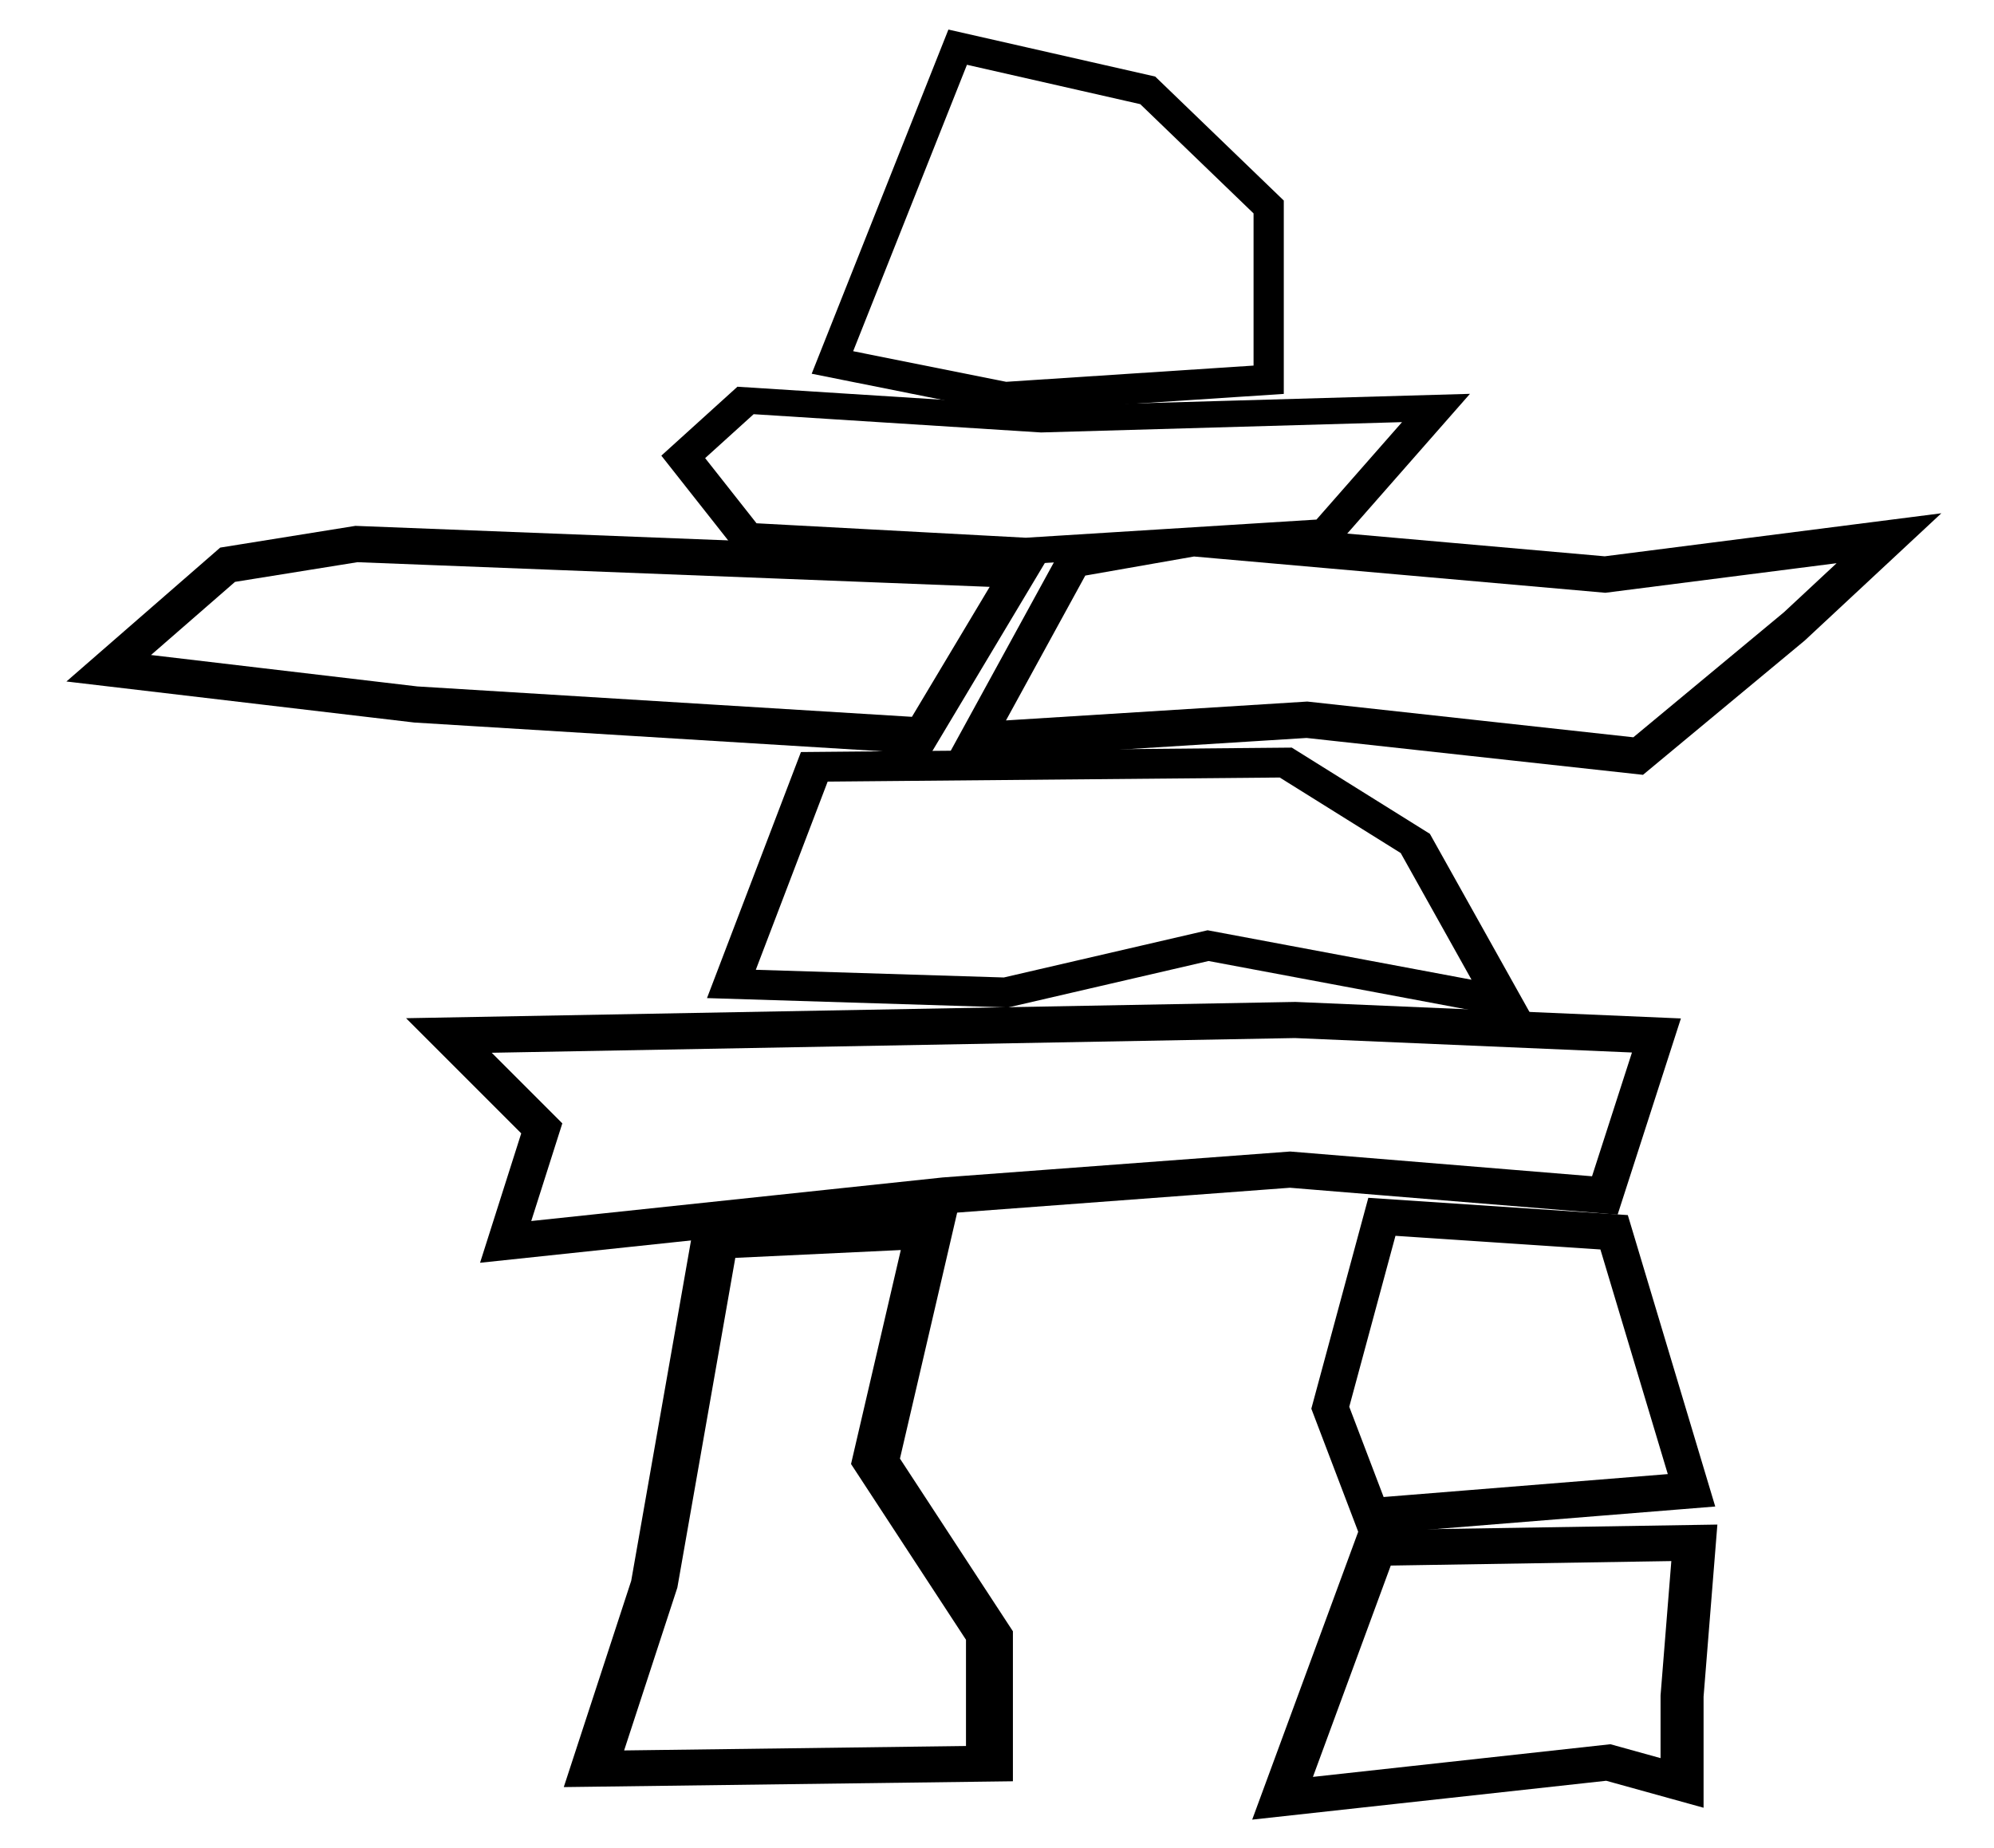
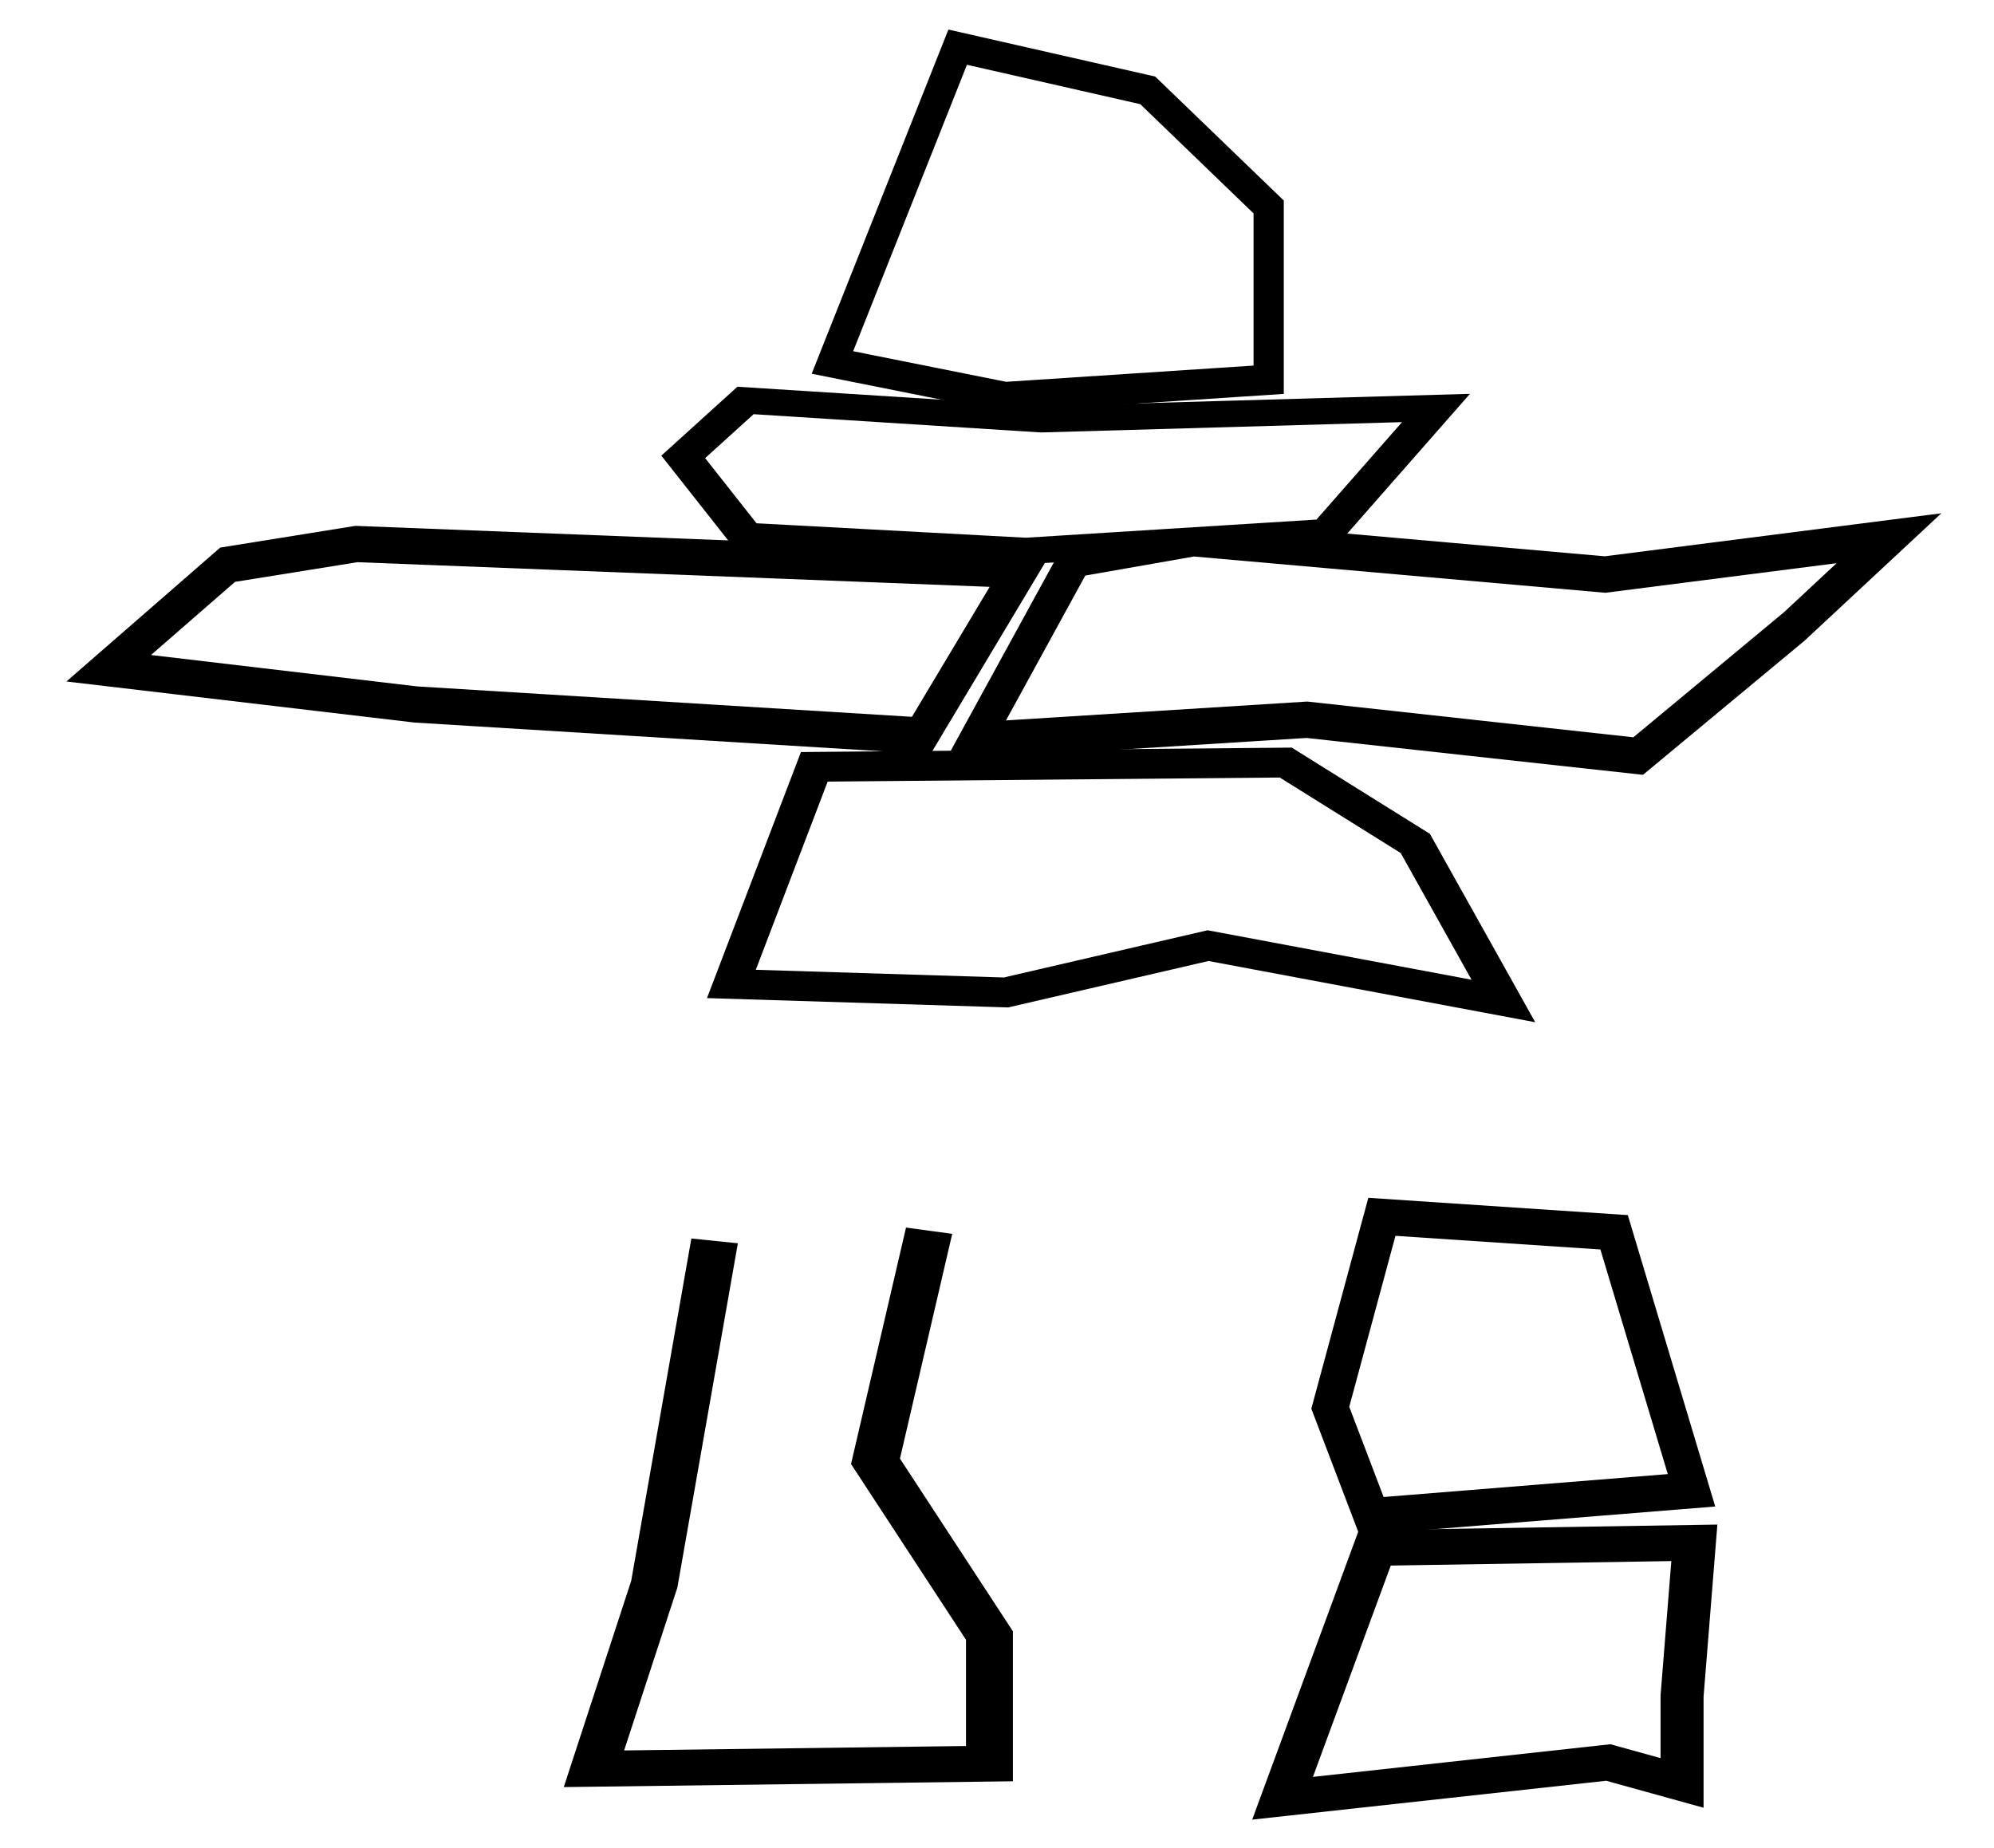
<svg xmlns="http://www.w3.org/2000/svg" xmlns:ns1="http://sodipodi.sourceforge.net/DTD/sodipodi-0.dtd" xmlns:ns2="http://www.inkscape.org/namespaces/inkscape" id="svg2" ns1:docname="New document 1" viewBox="0 0 1104 1023" version="1.1" ns2:version="0.48.4 r9939">
  <defs id="defs4">
    <filter id="filter3803" ns2:menu="ABCs" ns2:menu-tooltip="Small-scale roughening to edges and content" ns2:label="Roughen" color-interpolation-filters="sRGB">
      <feTurbulence id="feTurbulence3805" baseFrequency="0.04" seed="0" result="result91" numOctaves="3" type="turbulence" />
      <feDisplacementMap id="feDisplacementMap3807" scale="6.6" yChannelSelector="G" in2="result91" xChannelSelector="R" in="SourceGraphic" />
    </filter>
    <filter id="filter3817" ns2:menu="ABCs" ns2:menu-tooltip="Small-scale roughening to edges and content" ns2:label="Roughen" color-interpolation-filters="sRGB">
      <feTurbulence id="feTurbulence3819" baseFrequency="0.04" seed="0" result="result91" numOctaves="3" type="turbulence" />
      <feDisplacementMap id="feDisplacementMap3821" scale="6.6" yChannelSelector="G" in2="result91" xChannelSelector="R" in="SourceGraphic" />
    </filter>
    <filter id="filter3823" ns2:menu="ABCs" ns2:menu-tooltip="Small-scale roughening to edges and content" ns2:label="Roughen" color-interpolation-filters="sRGB">
      <feTurbulence id="feTurbulence3825" baseFrequency="0.04" seed="0" result="result91" numOctaves="3" type="turbulence" />
      <feDisplacementMap id="feDisplacementMap3827" scale="6.6" yChannelSelector="G" in2="result91" xChannelSelector="R" in="SourceGraphic" />
    </filter>
    <filter id="filter3829" ns2:menu="ABCs" ns2:menu-tooltip="Small-scale roughening to edges and content" ns2:label="Roughen" color-interpolation-filters="sRGB">
      <feTurbulence id="feTurbulence3831" baseFrequency="0.04" seed="0" result="result91" numOctaves="3" type="turbulence" />
      <feDisplacementMap id="feDisplacementMap3833" scale="6.6" yChannelSelector="G" in2="result91" xChannelSelector="R" in="SourceGraphic" />
    </filter>
    <filter id="filter3835" ns2:menu="ABCs" ns2:menu-tooltip="Small-scale roughening to edges and content" ns2:label="Roughen" color-interpolation-filters="sRGB">
      <feTurbulence id="feTurbulence3837" baseFrequency="0.04" seed="0" result="result91" numOctaves="3" type="turbulence" />
      <feDisplacementMap id="feDisplacementMap3839" scale="6.6" yChannelSelector="G" in2="result91" xChannelSelector="R" in="SourceGraphic" />
    </filter>
    <filter id="filter3849" ns2:menu="ABCs" ns2:menu-tooltip="Small-scale roughening to edges and content" ns2:label="Roughen" color-interpolation-filters="sRGB">
      <feTurbulence id="feTurbulence3851" baseFrequency="0.04" seed="0" result="result91" numOctaves="3" type="turbulence" />
      <feDisplacementMap id="feDisplacementMap3853" scale="6.6" yChannelSelector="G" in2="result91" xChannelSelector="R" in="SourceGraphic" />
    </filter>
    <filter id="filter3855" ns2:menu="ABCs" ns2:menu-tooltip="Small-scale roughening to edges and content" ns2:label="Roughen" color-interpolation-filters="sRGB">
      <feTurbulence id="feTurbulence3857" baseFrequency="0.04" seed="0" result="result91" numOctaves="3" type="turbulence" />
      <feDisplacementMap id="feDisplacementMap3859" scale="6.6" yChannelSelector="G" in2="result91" xChannelSelector="R" in="SourceGraphic" />
    </filter>
    <filter id="filter3861" ns2:menu="ABCs" ns2:menu-tooltip="Small-scale roughening to edges and content" ns2:label="Roughen" color-interpolation-filters="sRGB">
      <feTurbulence id="feTurbulence3863" baseFrequency="0.04" seed="0" result="result91" numOctaves="3" type="turbulence" />
      <feDisplacementMap id="feDisplacementMap3865" scale="6.6" yChannelSelector="G" in2="result91" xChannelSelector="R" in="SourceGraphic" />
    </filter>
    <filter id="filter3867" ns2:menu="ABCs" ns2:menu-tooltip="Small-scale roughening to edges and content" ns2:label="Roughen" color-interpolation-filters="sRGB">
      <feTurbulence id="feTurbulence3869" baseFrequency="0.04" seed="0" result="result91" numOctaves="3" type="turbulence" />
      <feDisplacementMap id="feDisplacementMap3871" scale="6.6" yChannelSelector="G" in2="result91" xChannelSelector="R" in="SourceGraphic" />
    </filter>
  </defs>
  <ns1:namedview id="base" bordercolor="#666666" ns2:pageshadow="2" ns2:window-y="450" pagecolor="#ffffff" ns2:window-height="453" ns2:window-maximized="0" ns2:zoom="0.0875" ns2:window-x="66" showgrid="false" borderopacity="1.0" ns2:current-layer="layer1" ns2:cx="-4509.2496" ns2:cy="1357.4042" ns2:window-width="1358" ns2:pageopacity="0.0" ns2:document-units="px" />
  <g id="layer1" ns2:label="Layer 1" ns2:groupmode="layer" transform="translate(0 -29.362)">
    <g id="g3873" style="fill:#ffffff" transform="translate(368.53 -43.971)">
-       <path id="path2985" d="m44.818 758.97-25.714 191.43-25.715 102.9l168.57-2.857v-71.429l-48.571-97.143 22.857-128.57z" style="filter:url(#filter3803);stroke:#000000;stroke-width:20;fill:#ffffff" transform="matrix(1.299 0 0 .993 -31.096 6.72)" ns2:connector-curvature="0" />
+       <path id="path2985" d="m44.818 758.97-25.714 191.43-25.715 102.9l168.57-2.857v-71.429l-48.571-97.143 22.857-128.57" style="filter:url(#filter3803);stroke:#000000;stroke-width:20;fill:#ffffff" transform="matrix(1.299 0 0 .993 -31.096 6.72)" ns2:connector-curvature="0" />
      <path id="path3809" d="m419.83 929.91-42.857 140 151.43-20 34.286 11.429v-48.571l5.714-85.714z" style="filter:url(#filter3823);stroke:#000000;stroke-width:20;fill:#ffffff" transform="matrix(1.191 0 0 .99 -107.4 9.771)" ns2:connector-curvature="0" />
      <path id="path3811" d="m396.57 747.05-28.571 105.71 22.857 60 177.14-14.286-42.857-142.86z" style="filter:url(#filter3817);stroke:#000000;stroke-width:20;fill:#ffffff" ns2:connector-curvature="0" />
-       <path id="path3813" d="m-120 646.65 51.429 51.429-20 62.857l242.86-25.72 191.42-14.29 174.29 14.29 28.571-88.571-200-8.571z" style="filter:url(#filter3829);stroke:#000000;stroke-width:20;fill:#ffffff" ns2:connector-curvature="0" />
      <path id="path3815" d="m85.714 429.51-45.714 145.71 151.43 5.71 111.43-31.42 162.85 37.14-48.57-105.72-71.43-54.28z" style="filter:url(#filter3835);stroke:#000000;stroke-width:20;fill:#ffffff" transform="matrix(1.004 0 0 .825 -3.74 143.56)" ns2:connector-curvature="0" />
      <path id="path3841" d="m-163.14 374.65-74.286 11.429-68.571 57.143 177.14 20 291.43 17.143 57.143-91.429z" style="filter:url(#filter3855);stroke:#000000;stroke-width:20;fill:#ffffff" transform="matrix(.96 0 0 1.003 -14.579 -1.226)" ns2:connector-curvature="0" />
      <path id="path3843" d="m236.86 383.22-60 100 200-11.429 200 20 94.286-71.429 57.143-48.571-171.43 20-248.57-20z" style="filter:url(#filter3849);stroke:#000000;stroke-width:20;fill:#ffffff" transform="matrix(.917 0 0 1.005 9.481 -2.309)" ns2:connector-curvature="0" />
      <path id="path3845" d="m368.57 266.65-165.71 14.286-154.29-11.429-34.286-60 34.286-42.857 162.86 14.286 217.14-8.571z" style="filter:url(#filter3861);stroke:#000000;stroke-width:20;fill:#ffffff" transform="matrix(1.006 0 0 .729 -4.618 173.57)" ns2:connector-curvature="0" />
      <path id="path3847" d="m177.14-84.781-82.854 208.57 114.28 22.86l174.29-11.429v-114.29l-80-77.143z" style="filter:url(#filter3867);stroke:#000000;stroke-width:20;fill:#ffffff" transform="matrix(.837 0 0 .837 13.433 170.41)" ns2:connector-curvature="0" />
    </g>
  </g>
</svg>